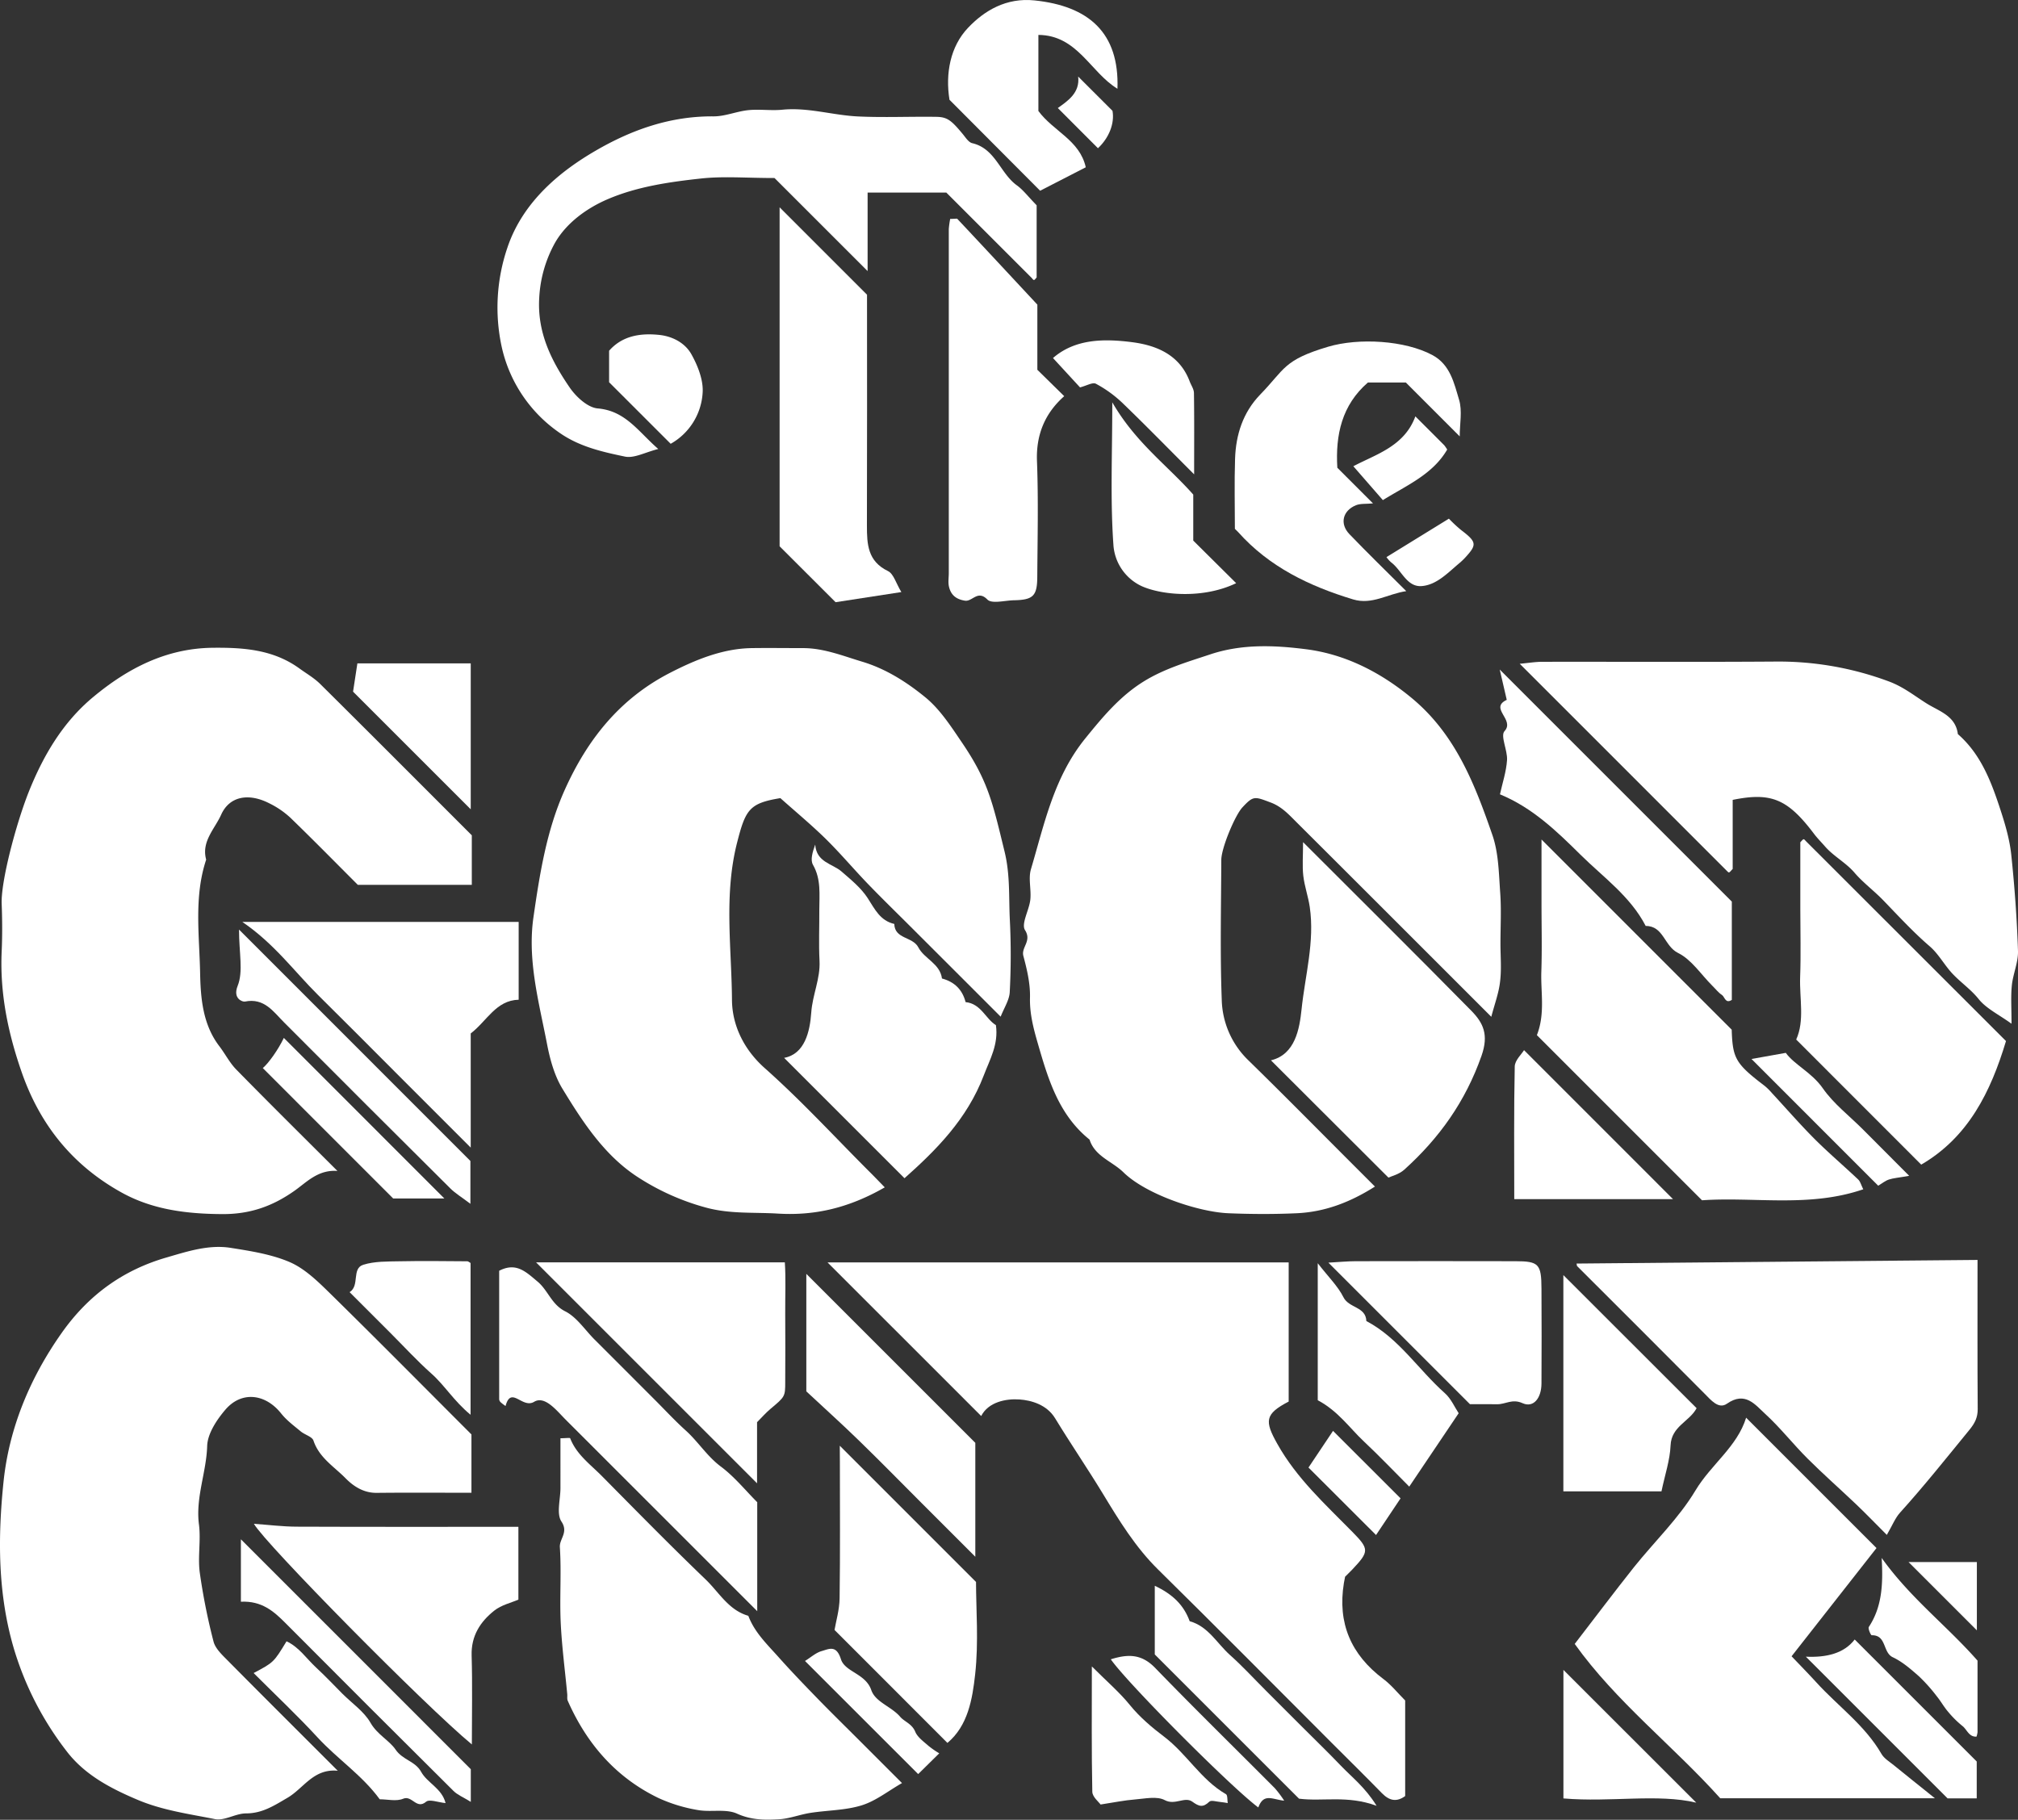
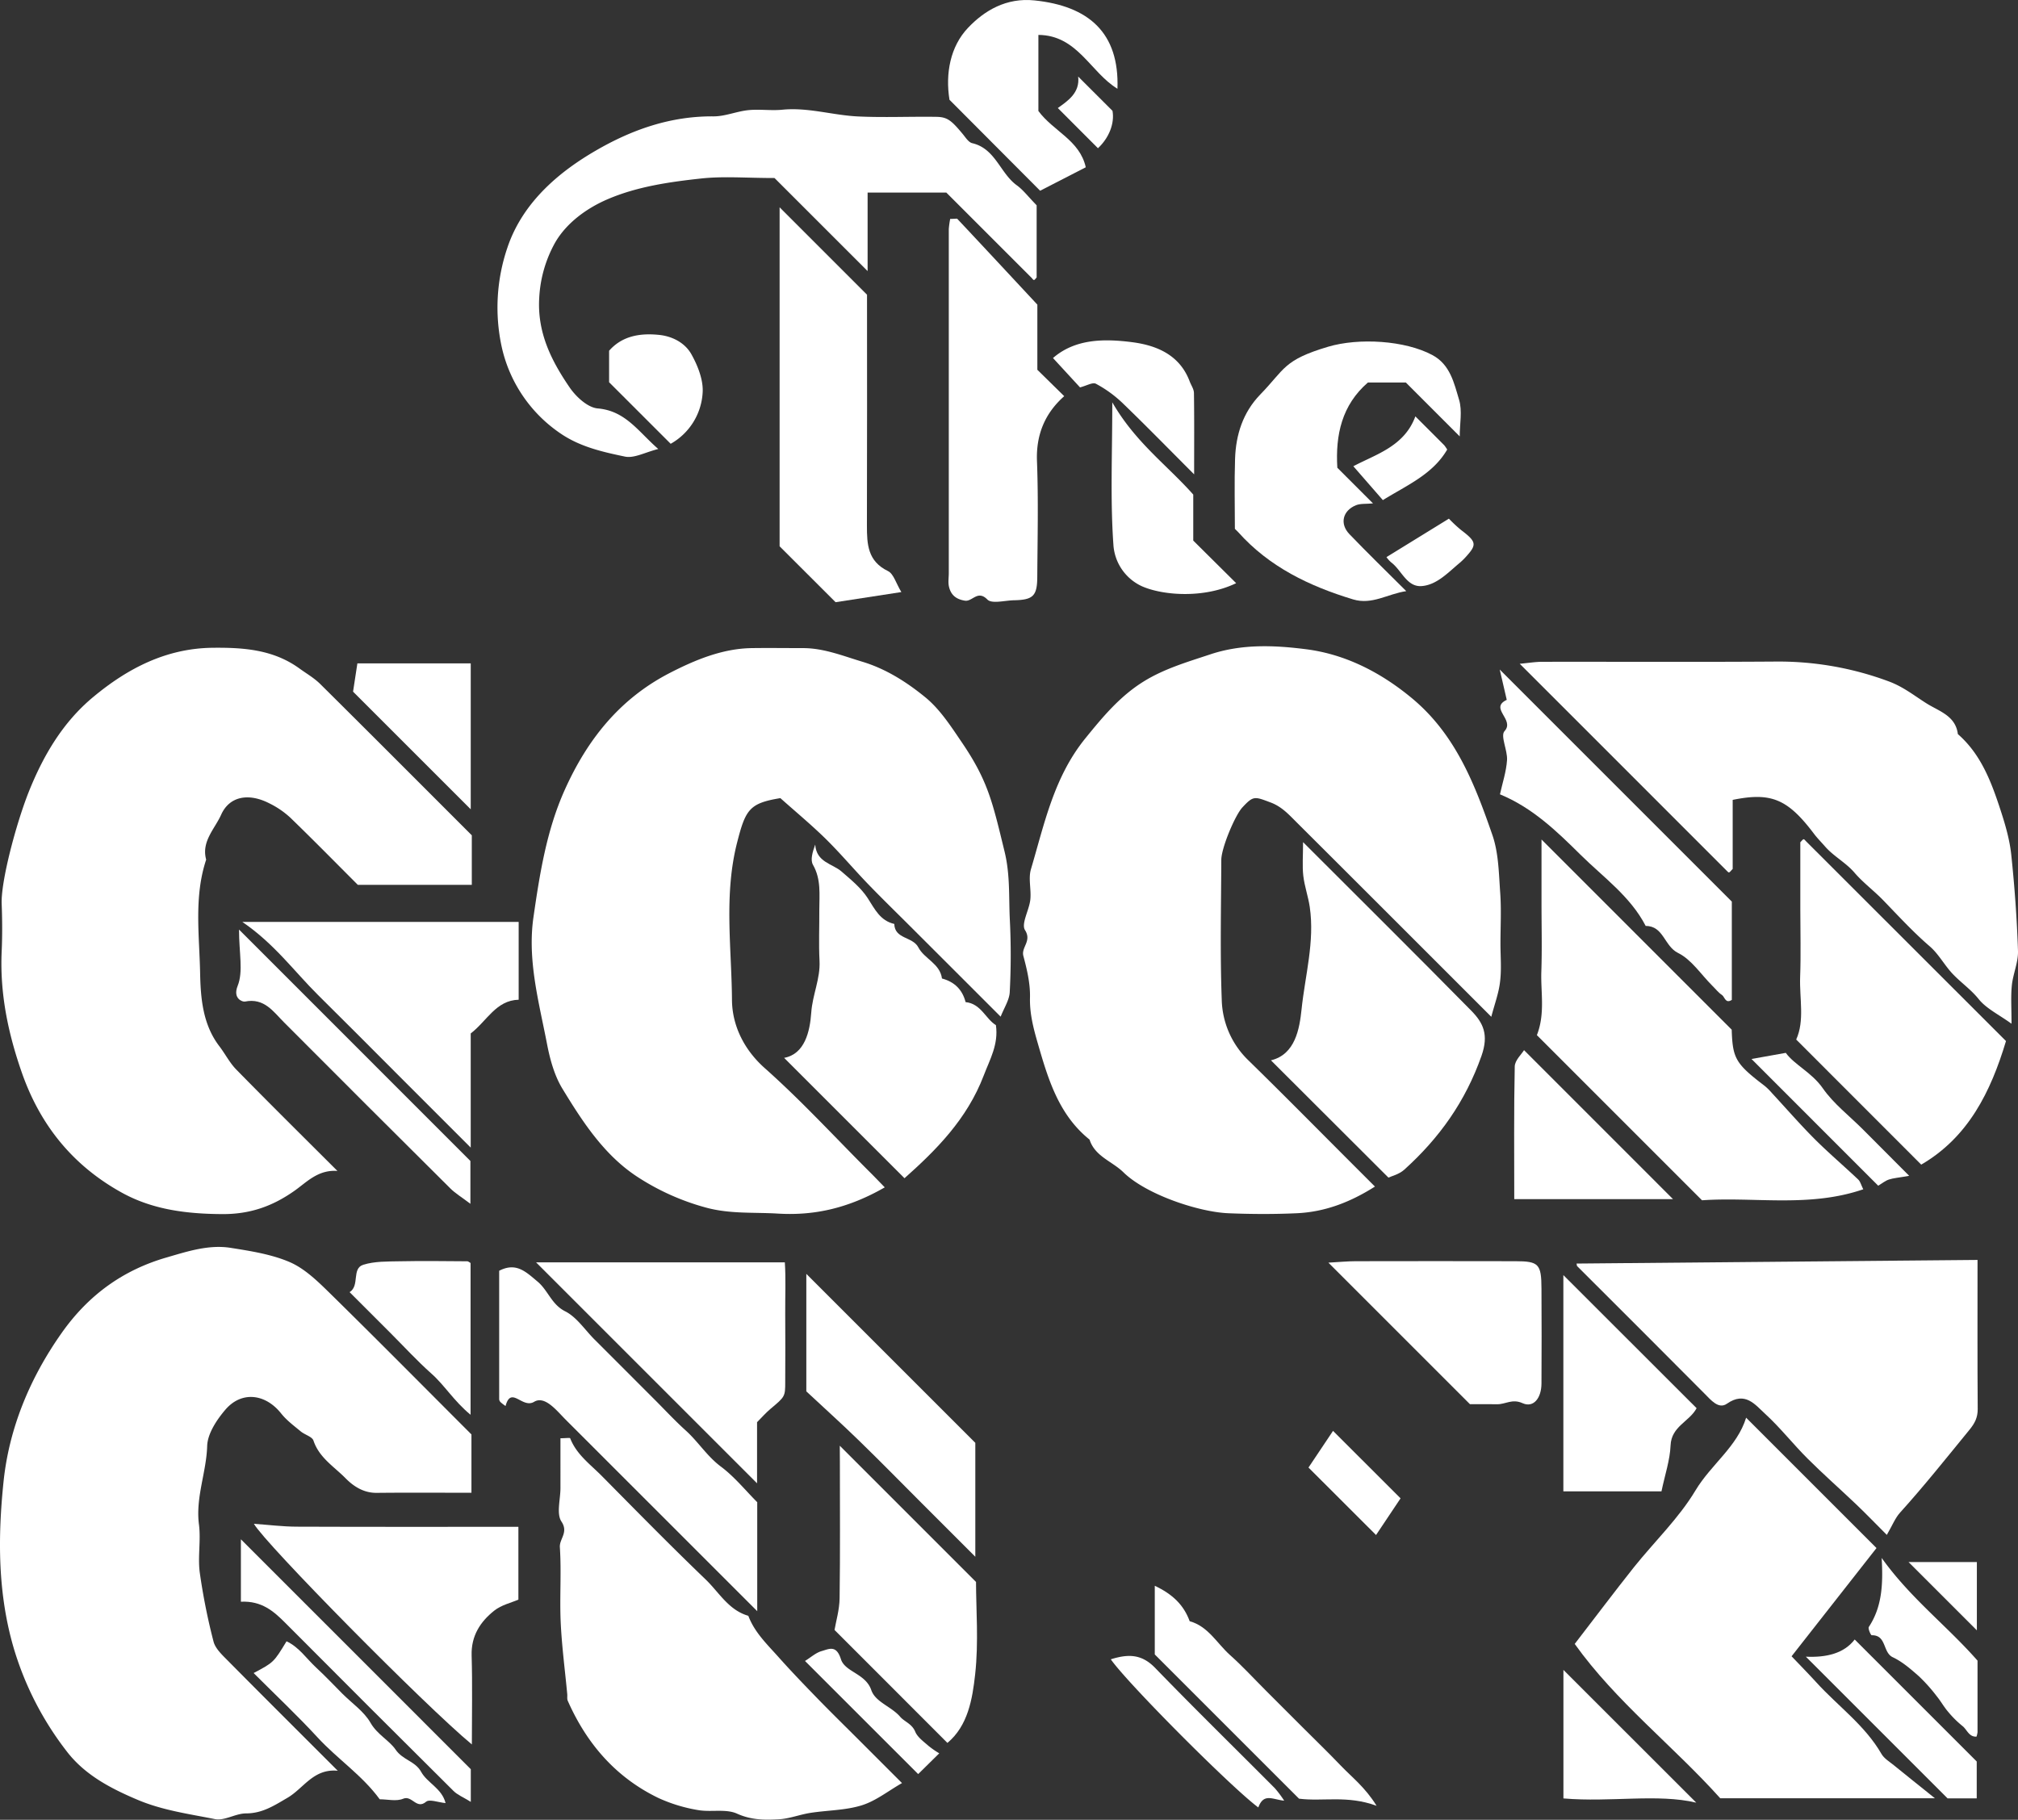
<svg xmlns="http://www.w3.org/2000/svg" viewBox="0 0 1025.29 924.7">
  <rect x="0" y="0" width="1025.29" height="924.7" fill="#333333" stroke="none" />
  <defs>
    <style>.cls-1{fill:#fff;}</style>
  </defs>
  <g id="Laag_2" data-name="Laag 2">
    <g id="Laag_1-2" data-name="Laag 1">
      <path class="cls-1" d="M449.52,603.34c-18.37,10.56-35.72,14.47-54.35,13.33-12.26-.75-24.4.3-36.74-3.12a122.13,122.13,0,0,1-35-15.82c-16.6-11-27.49-27.78-37.67-44.5-4.07-6.68-6.3-14.85-7.81-22.64-4.11-21.31-10.08-42.65-6.91-64.56s6.62-43.89,15.76-64.37c11.64-26.05,28.24-46.74,53.68-59.8C353,335.44,367,329.52,382,329.33c8.65-.12,17.31,0,26,0,10.53,0,20.16,3.92,30,6.88,12.12,3.63,22.71,10.41,32.16,18.14,7.54,6.17,13.16,15,18.74,23.2,13.21,19.49,15.44,30.4,21.5,55.2,2.92,12,2.07,23.41,2.69,35.06a357.93,357.93,0,0,1-.07,36.33c-.2,4-2.87,8-4.61,12.47l-22.11-22.11L463,471.23c-7.34-7.34-14.79-14.57-22-22.05s-14-15.56-21.44-22.88c-7.28-7.15-15.17-13.69-23.07-20.74-15.74,2.58-17.69,5.74-22,22.64-6.76,26.56-2.78,53.36-2.59,79.94.09,12.44,5.69,24.86,16.61,34.58,18.51,16.44,35.35,34.77,52.88,52.32C443.78,597.39,446.07,599.8,449.52,603.34Z" />
      <path class="cls-1" d="M757.69,516.67c-33.74-33.74-66.32-66.35-99-98.91-3.9-3.89-7.49-7.89-13.14-10-8.14-3.05-8.72-3.52-14.33,2.52-3.77,4.06-10.69,20.64-10.71,26.66-.1,23.63-.65,47.27.22,70.87a44.24,44.24,0,0,0,13.29,30.74C653,557.09,671.6,576,690.35,594.72l8.22,8.22c-13.05,8.26-25.82,12.93-39.83,13.56-11.5.52-23.06.47-34.56,0-15-.59-41.78-9.43-53.41-20.82-5.68-5.56-14.48-8.05-17.2-16.61-15.86-12.74-21.17-31.16-26.48-49.53-2.13-7.4-4-14.76-3.78-22.76.16-7-1.53-14.15-3.36-21-1.21-4.5,4.4-7.53.84-13.14-2.06-3.24,2.09-10.13,2.68-15.46.56-5.13-1.09-10.72.32-15.49,6.84-23.07,11.63-46.75,27.61-66.47,8.87-10.94,17.54-21.37,29.49-28.83,10.56-6.59,22.33-10,34-13.88,16.18-5.41,32.86-4.63,48.7-2.61,19.75,2.52,37.68,11.57,53.62,24.76,22.29,18.43,32.07,43.77,41,69.55,3.2,9.17,3.29,19.55,4,29.43.62,8.6.13,17.28.13,25.92,0,6.34.58,12.75-.17,19C761.56,504.4,759.43,510,757.69,516.67Z" />
      <path class="cls-1" d="M239.53,728.89v29.64c-16.16,0-32.13-.12-48.11.05-6.61.07-11.77-3.27-15.87-7.44-5.83-5.93-13.4-10.43-16.29-19.13-.67-2-4.42-2.94-6.49-4.68-3.43-2.85-7.12-5.58-9.85-9-8-10.15-20.16-11.66-28.43-2-4.39,5.14-9,12.1-9.23,18.37-.39,13.52-6,26.32-4.16,40.09,1,7.93-.65,16.22.38,24.16a314.22,314.22,0,0,0,7,35.15c.87,3.45,4.1,6.53,6.78,9.24,18.25,18.44,36.64,36.74,56.35,56.45-12.35-1.21-17.31,8.93-25.54,13.73-6.84,4-12.77,7.92-21.08,7.94-5.29,0-10.93,3.88-15.8,2.9C96,921.71,82.7,919.94,70,914.59c-14-5.91-27.12-12.83-36.27-24.89A159.67,159.67,0,0,1,7.25,838.4C-1.26,810-1.11,781.12,1.79,753c2.78-27,13.26-52.65,29.62-75.78,13.71-19.4,31.34-31.93,53.25-38.26,10.34-3,21.37-6.66,32.53-4.88,10.11,1.61,20.56,3.22,29.85,7.17,7.38,3.14,13.79,9.26,19.67,15C191,680.08,214.91,704.27,239.53,728.89Z" />
      <path class="cls-1" d="M239.71,424.45v25.18h-57.9c-10.65-10.64-22.32-22.54-34.29-34.13a44.6,44.6,0,0,0-10.77-7.34c-10.33-5.27-20.15-3.68-24.41,5.86-3.19,7.14-10.13,13.59-7.59,22.79-6.25,18.83-3.46,38.28-3.08,57.39.25,12.78,1.27,26.25,9.72,37.35,3,3.91,5.26,8.46,8.66,11.93C136.59,560.37,153.41,577,171.44,595c-9.83-.72-15.52,5.62-21.71,10-11.3,8-22.73,12-36.82,11.93-18-.1-35.3-2.22-51-10.89C37.25,592.41,20.5,572,11.08,545,4.07,524.93-.11,504.75.85,483.49c.36-8.06.31-16.16,0-24.22C.41,448,8,419.16,14.51,402.62,22,383.82,32,366.9,47.44,354.11c17.35-14.4,36.89-24.68,60.57-24.95,15.76-.18,30.88.91,44.14,10.53,3.56,2.58,7.46,4.82,10.55,7.88C188.49,373.14,214.12,398.87,239.71,424.45Z" />
-       <path class="cls-1" d="M498.52,719.54l-78.07-78.06H654.74c0,23.78,0,47.24,0,70.71-12.2,6.34-12.27,9.92-5.77,21.5,9.84,17.55,24.36,30.7,38.11,44.69,8.65,8.79,8.63,10,0,19.13-1.19,1.25-2.44,2.44-3.67,3.67-.21,1.06-.44,2.13-.61,3.2-3.33,20.38,3.59,36.44,20.06,48.79,4.11,3.08,7.4,7.25,11.07,10.91,0,16.13,0,32.26,0,48.56-4.31,3.16-8,2.42-11.77-1.4-8.45-8.67-17.08-17.15-25.64-25.71C647.22,856.2,618,826.7,588.47,797.61c-11.56-11.37-19.81-24.88-28.09-38.53-7.85-12.94-16.42-25.44-24.29-38.37-4.24-7-12.17-9.16-18.05-9.59C511.11,710.62,502.14,712.41,498.52,719.54Z" />
      <path class="cls-1" d="M1022,520.2c-6.51-4.71-12.77-7.66-16.67-12.5-4-5-9.22-8.52-13.47-13.08-4.08-4.4-7-10-11.52-13.84-8.43-7.27-15.87-15.41-23.57-23.36-4.68-4.84-10.21-8.9-14.57-14s-10.59-8.27-15-13.36c-1.85-2.13-3.86-4.12-5.55-6.37-13.44-17.81-21.85-21.2-41.32-17.24v35.1c-1,1-1.37,1.62-1.85,1.76-.3.08-.84-.52-1.2-.88C842.63,407.78,808,373.11,772.14,337.29c4.44-.41,7.92-1,11.4-1,39.8-.07,79.61.16,119.41-.13a160.2,160.2,0,0,1,56.45,10c7.58,2.75,13.21,7.37,19.53,11.33s14.65,6.21,15.8,15.53c12,10.48,17.21,24.86,21.93,39.36,2.33,7.17,4.43,14.58,5.21,22,1.7,16.19,2.88,32.47,3.41,48.74.2,5.83-2.52,11.69-3.12,17.61C1021.59,506.41,1022,512.22,1022,520.2Z" />
      <path class="cls-1" d="M887.16,720.38l66.24,66.24-43.15,55c4.14,4.36,8.44,8.71,12.55,13.22,11,12.12,24.72,21.81,33.12,36.39,1.34,2.32,4,3.91,6.21,5.69,6.22,5.07,12.49,10.06,20.94,16.84H874c-23.77-26.52-52.93-49-73.93-78.42,10.5-13.62,20.12-26.43,30.1-39,10.4-13,22.79-24.85,31.26-39C869.37,744.11,882.63,735.12,887.16,720.38Z" />
      <path class="cls-1" d="M284.75,730.83c2.78,0,4.78-.33,4.94,0,3.2,8.25,10.23,13.27,16.1,19.2,17.45,17.64,34.82,35.36,52.71,52.54,6.82,6.55,11.68,15.62,21.7,18.48,3.16,8.43,9.58,14.51,15.36,21,6.45,7.24,13.18,14.22,19.94,21.18s13.85,13.89,20.78,20.82l22,22c-7,4-13.31,9.09-20.48,11.31-8.31,2.58-17.43,2.48-26.15,3.85-5.34.84-10.55,2.94-15.89,3.24-7.13.4-14,.43-21.26-2.85-5.75-2.62-13.41-.64-20-1.86a79.46,79.46,0,0,1-19.93-6.09c-21.67-10.45-36.48-27.6-46.11-49.42-.43-1-.15-2.23-.26-3.35-1.14-12.22-2.77-24.41-3.33-36.65-.57-12.67.42-25.42-.42-38-.29-4.36,4.51-7.48.81-13.07-2.65-4-.51-11.2-.51-17V730.83Z" />
      <path class="cls-1" d="M1004.73,640.22c0,26.43-.09,51.13.09,75.83,0,4.31-1.49,7.17-4.18,10.47-11.6,14.19-23,28.51-35.3,42.13-2.47,2.74-3.87,6.43-6.7,11.29-5.5-5.5-10.35-10.55-15.41-15.38-8.24-7.85-16.8-15.37-24.85-23.4-7.39-7.37-13.86-15.69-21.54-22.72-5.13-4.69-10.16-11.61-19.41-5.18-4.25,3-8.15-1.85-11.43-5.14q-32.32-32.49-64.78-64.84l-.21-1.22Z" />
      <path class="cls-1" d="M334.45,228.15c-6.64,1.65-12.22,4.84-16.93,3.86-11.44-2.38-23-5-33-11.93a71.85,71.85,0,0,1-29.74-44.39,94.34,94.34,0,0,1,3-49.8c8.08-24.22,28.08-39.55,44.61-49.18,18.53-10.81,38.29-17.78,60.24-17.58,5.85,0,11.68-2.56,17.6-3.16,5.71-.57,11.57.35,17.28-.22,13.06-1.28,25.56,2.81,38.37,3.42,13.23.63,26.52,0,39.78.2,5.63.08,7.66,1.75,13.41,8.65,1.47,1.76,3,4.3,4.91,4.74C505.77,75.52,508.11,88,516.6,94.15c3.23,2.33,5.71,5.68,10.09,10.17V141c-.54.55-.94,1.25-1.36,1.27s-.82-.7-1.22-1.11l-43.3-43.3h-40v39.88L393.51,90.46c-14.35,0-25.94-1-37.29.24-16.14,1.75-32.55,4.12-47.47,10.52-10.64,4.56-21,12.06-26.78,22.18a64.28,64.28,0,0,0-8,27.89c-1.08,17.68,6.15,32,15.45,45.59,3.25,4.75,9.16,10.22,14.27,10.66C317.88,208.76,324.28,219.32,334.45,228.15Z" />
      <path class="cls-1" d="M783.2,426.58c32.29,32.3,63.9,63.91,96.63,96.63.47,14.65,1.95,17.29,16.8,28.61a30.2,30.2,0,0,1,3.68,3.65c7.1,7.67,14,15.6,21.34,23,7.21,7.22,15,13.84,22.41,20.85,1.09,1,1.5,2.78,2.62,5-27.45,9.42-55.19,3.74-81.94,5.59L780.85,526c4.29-11,1.89-21.82,2.26-32.32.39-11.51.09-23.05.09-34.58Z" />
      <path class="cls-1" d="M645.73,538.79c12.38-2.95,14.53-16.12,15.56-25.92,1.79-17.2,6.74-34.4,4.16-52-.78-5.33-2.67-10.51-3.28-15.84-.57-4.95-.12-10-.12-17.11,29.65,29.65,57.69,57.45,85.39,85.58,6.12,6.21,9.07,12.2,5.27,23-8.14,23.19-21.47,41.86-39.28,57.89-2.66,2.39-6.63,3.31-8,4Z" />
      <path class="cls-1" d="M506,520.91c1.37,9.79-3,17.24-6.18,25.56-8.5,22.29-24.28,38-40.27,52.23l-61.16-61.16c10.49-1.91,13.12-13.39,13.79-23.06.63-9,4.66-17.17,4.2-26.21-.45-8.62-.06-17.29-.11-25.94,0-7.75,1-15.52-3.23-22.91-1.41-2.49-.22-6.44,1.15-10.26.62,9.09,8.71,9.63,13.4,13.71s9.92,8.32,13.28,13.53c3.61,5.6,6.32,11.44,13.49,13.09.22,7.79,9.32,6.34,12.23,11.91,3,5.81,11,8.2,12,15.81,6.32,1.69,10.38,5.65,12,12C498.46,510,500.78,517.76,506,520.91Z" />
      <path class="cls-1" d="M1019.19,529c-7.77,25.84-19.15,48.87-43.07,62.79L912.6,528.23c4.37-9.62,1.62-20.83,2-31.76.43-11.5.09-23,.09-34.55V428c.82-.82,1.18-1.45,1.66-1.56.31-.07.82.58,1.2,1Z" />
      <path class="cls-1" d="M482.77,111.23c2.52,0,3.36-.25,3.63,0,13,13.83,25.89,27.72,40.65,43.56v33.11l13.65,13.41c-9.55,8.45-14.38,19.26-13.84,33.07.75,19.58.28,39.21.15,58.81-.06,9.71-2.15,11.63-11.92,11.83-4.61.09-11.18,1.93-13.44-.38-4.95-5.05-7.6,1.18-11.4.58-4.63-.72-7.16-3-8.11-7.13-.5-2.19-.09-4.59-.09-6.9q0-87.36,0-174.73A42.1,42.1,0,0,1,482.77,111.23Z" />
      <path class="cls-1" d="M396.1,105.35l44.41,44.41c0,37.8.08,77.54-.05,117.28,0,9.51.37,18.16,10.71,23.15,2.85,1.38,4.05,6.17,6.78,10.66L424.54,306,396.1,277.59Z" />
      <path class="cls-1" d="M239.16,583.14c-13.57-13.58-26-26-38.45-38.45-13-13-26-26.13-39.1-39.06-12.12-12-22.12-26-38.47-37.16H263.52V508c-11.54.29-16.1,10.8-24.36,17.13Z" />
      <path class="cls-1" d="M384.64,722.67v31.06L272.36,641.45H398.75c.56,8.19.14,17.18.2,26.13.09,11.52.05,23,0,34.57,0,7.59-.1,7.54-7.6,13.85C389.17,717.84,387.27,720,384.64,722.67Z" />
      <path class="cls-1" d="M714.26,194.36H695c-13.23,11.46-16.55,26.61-15.54,43.32l18.12,18.12c-3.51.33-6.32,0-8.63.92-6.78,2.74-8.39,9.42-3.38,14.66,9.16,9.55,18.66,18.77,28.91,29-9.47,1.39-17.35,7.11-27,4.2-22.19-6.72-42.58-16.48-58.36-34.15-.38-.43-.81-.81-1.71-1.71,0-11.52-.31-23.55.09-35.56.4-12.27,4-23.58,12.76-32.65,12.65-13,11.67-17.52,34.52-24.32,15.62-4.64,39.1-3.23,53,4.24,9.06,4.87,11,14.28,13.53,22.69,1.72,5.66.33,12.27.33,18.63C731.73,211.82,722.53,202.63,714.26,194.36Z" />
      <path class="cls-1" d="M384.73,763.33v55.38l-11.38-11.38-81.8-81.8c-1.63-1.63-3.27-3.24-4.88-4.89-4.36-4.5-10.08-11.47-15.29-8.33-6.05,3.65-11.69-8.35-14.52,2.14a23.26,23.26,0,0,1-2.52-1.94,2.56,2.56,0,0,1-.72-1.4q0-32.73,0-65.39c8.63-4.46,13.55.52,19.5,5.5,5.35,4.47,7.06,11.59,14,15.09,5.86,2.94,10,9.37,14.85,14.25l15.87,15.87,14.65,14.66c5.3,5.29,10.38,10.8,15.93,15.81,6.35,5.74,10.83,13.11,17.89,18.37C373.15,750.38,378.68,757.27,384.73,763.33Z" />
      <path class="cls-1" d="M129,774.3c7.26.51,14.55,1.44,21.84,1.46,37.32.15,74.63.07,112.54.07v37c-3.64,1.59-8.65,2.71-12.26,5.59-7.12,5.65-11.79,12.85-11.5,22.79.44,14.83.12,29.69.12,45.21C215.85,866.66,134.63,784.29,129,774.3Z" />
      <path class="cls-1" d="M426.67,734.63l69.22,69.23c0,13.77,1.38,30.53-.44,46.94-1.4,12.59-3.64,26.1-14.09,34.84L424,828.24c.75-4.42,2.5-10.26,2.58-16.13.33-23.05.14-46.1.14-69.16Z" />
      <path class="cls-1" d="M879.89,458.13v49.95c-3.27,2.12-3.59-1.54-5-2.49-1.89-1.23-3.32-3.16-5-4.79-5.7-5.69-10.49-13.22-17.34-16.58-7-3.44-7.33-13.77-16.42-13.71-7.78-15.05-21.54-24.74-33.15-36.22-12-11.87-24.34-23.85-40.89-30.66,1.26-5.73,3.2-11.5,3.59-17.36.34-5-3.5-12.35-1.27-14.76,5.41-5.84-7.95-11.63,1.13-15.89-1.15-5-2.3-9.95-3.57-15.41Z" />
      <path class="cls-1" d="M495.53,733.16v57.89l-27.24-27.24c-10.58-10.59-21.06-21.29-31.79-31.72-8.43-8.21-17.18-16.09-26.83-25.09V647.3Z" />
      <path class="cls-1" d="M746.85,713.53,674.92,641.6c5.31-.29,9.59-.72,13.87-.73q40.56-.09,81.13,0c11.93,0,13.2,1.45,13.26,13.9.07,16.12.12,32.23,0,48.34-.07,7.42-4.1,12.39-9.61,9.9-5.3-2.39-8.68.61-12.9.54C756,713.47,751.44,713.53,746.85,713.53Z" />
      <path class="cls-1" d="M862,715.56c-3.63,6.84-12.83,9.16-13.23,18.92-.31,7.5-2.86,14.9-4.62,23.33H794.3V647.92Z" />
      <path class="cls-1" d="M527.58,17.74V56.4c7.66,10.36,21,14.82,24.07,28.6L528.46,96.92,482.4,50.69c-2.14-13.32.4-27.07,9.44-36.57,8.3-8.73,19.39-15.41,33.78-13.91C553,3.05,568.75,16.51,567.75,45.1,554,36.75,547.43,17.88,527.58,17.74Z" />
-       <path class="cls-1" d="M669.51,711.51V641.89c5.52,7.13,10.28,11.71,13.06,17.29s11.37,4.72,11.64,12.09c16.51,8.71,26.39,24.67,39.9,36.67,3.14,2.79,4.94,7.08,7,10.17L716,755.41c-7.87-7.88-15.23-15.62-23-22.91C685.7,725.65,679.88,717,669.51,711.51Z" />
      <path class="cls-1" d="M850,609.32H769.35c0-22.71-.22-45.06.25-67.4.06-3.14,3.47-6.22,4.72-8.3Z" />
      <path class="cls-1" d="M586.71,840.69V805.8c9,4.23,14.74,9.74,17.73,18,9.44,2.61,13.86,11.27,20.51,17.2,6.45,5.75,12.3,12.16,18.42,18.27l18.35,18.35c6.52,6.52,13.16,12.94,19.54,19.6,5.64,5.9,12.36,11,18.15,20.38-15-5.5-27.35-2.07-39.41-3.62Z" />
      <path class="cls-1" d="M565.12,204.43C577,225,593,236.34,606.26,251.31v23.38l21.8,21.64c-16.59,8-37.37,6.15-47.72,1.64a24.9,24.9,0,0,1-14.65-21.21C564.08,254,565.12,231.1,565.12,204.43Z" />
      <path class="cls-1" d="M121.44,472.34,239,589.94V611.7c-4.47-3.4-7.67-5.3-10.23-7.85q-42.26-42-84.37-84.26c-5.53-5.51-10.11-12.66-20-10.65-1.06.22-6.27-1.4-3.67-7.94C123.69,493.68,121.44,484.31,121.44,472.34Z" />
      <path class="cls-1" d="M122.39,813.89V782.17L239.2,899v16.6c-3.8-2.36-6.74-3.52-8.81-5.57q-42.78-42.51-85.31-85.25C139.09,818.75,133,813.38,122.39,813.89Z" />
      <path class="cls-1" d="M239.08,641.77V718.9c-8.5-7-13.19-15-19.88-20.91-7.29-6.48-13.91-13.73-20.82-20.64l-20.76-20.76c5.3-3.28.9-12.05,7-13.94,5.73-1.76,12.13-1.62,18.25-1.74,11.5-.24,23-.08,34.51,0C237.86,640.87,238.32,641.35,239.08,641.77Z" />
      <path class="cls-1" d="M239.17,411.24l-59.79-59.78c.61-4,1.33-8.72,2.2-14.38h57.59Z" />
      <path class="cls-1" d="M917.5,841.82c10.44.5,19.39-1.64,24.82-8.73l62,62v18.74H989.51Z" />
      <path class="cls-1" d="M861.83,916c-19.68-4.66-43.34-.1-67.5-2.15V848.54Z" />
      <path class="cls-1" d="M128.86,850.14c10.19-5.4,10.19-5.4,16.72-16.13,6.33,2.93,10.13,8.8,15,13.31,4.63,4.29,9,8.9,13.43,13.37,4.88,4.87,11,9,14.29,14.81,3.42,5.94,9.55,8.92,12.67,13.52,3.65,5.37,10,5.84,13,11.32,3.12,5.68,10.58,8.41,12.41,15.88-3.77-.36-8.2-2.13-9.89-.69-4.89,4.15-7.13-3.45-11.67-1.52-3.4,1.44-7.9.28-11.89.28-8.87-12.19-21.51-20.5-31.58-31.44S140.37,861.65,128.86,850.14Z" />
-       <path class="cls-1" d="M554.74,846.78c7.63,7.63,14.06,13.12,19.29,19.57,5.07,6.27,11.48,11.63,17.39,16.1,11.58,8.77,18.77,21.94,31.46,29.24.88.5.63,3,.9,4.52-1.21-.19-2.42-.44-3.65-.54-2-.16-4.75-1.09-5.72-.16-3.19,3.06-5.16,2.51-8.61,0-3.88-2.81-8.73,2-14-.79-4-2.15-10.11-.74-15.24-.34-5.32.41-10.58,1.52-17.39,2.56-.88-1.28-4.15-3.85-4.2-6.48C554.55,890,554.74,869.51,554.74,846.78Z" />
-       <path class="cls-1" d="M133.52,542.73c2.95-2.48,7.91-9.44,10.69-15.33L225.77,609h-26Z" />
      <path class="cls-1" d="M548.73,196.85,535,181.93c11.25-9.79,25.92-9.89,40.15-8.06,12.4,1.59,24.18,6.39,29.27,19.87.74,2,2.16,3.95,2.19,5.94.2,13,.1,26.1.1,41.36-13.33-13.33-24.79-25.08-36.61-36.46A61.55,61.55,0,0,0,556.8,195C555.17,194.12,552.05,196,548.73,196.85Z" />
      <path class="cls-1" d="M1004.73,843.83c0,12.19,0,24.29,0,36.39a12.27,12.27,0,0,1-.52,2.22c-3.84.26-4.86-3.61-7.11-5.37a50.64,50.64,0,0,1-7.35-7.29c-2.13-2.49-3.73-5.41-5.8-7.94a83.71,83.71,0,0,0-9-10.06c-4.1-3.62-8.39-7.37-13.26-9.66-5.23-2.46-3.09-11.32-10.7-11.19-.52,0-2-3.43-1.49-4.22,6.66-10.1,7.32-21.55,6.52-35.07C970.67,812.13,988.88,825.82,1004.73,843.83Z" />
      <path class="cls-1" d="M340.76,225.51l-31.29-31.28v-16c6.59-7.52,15.68-9.07,25.44-8.05,6.88.71,13.17,4.13,16.36,9.82,3.3,5.9,6.22,13.3,5.71,19.76A31.93,31.93,0,0,1,340.76,225.51Z" />
      <path class="cls-1" d="M652.46,915c-6.06-.64-10.39-4-13.15,3.43-13.63-10.07-66.46-63.09-74.94-75.27,8.78-2.75,15.63-2.78,22.57,4.41,20,20.66,40.53,40.74,60.79,61.11A55,55,0,0,1,652.46,915Z" />
      <path class="cls-1" d="M889.89,538.11,907.31,535c4.39,6.09,13.16,9.9,18.81,18,5.49,7.89,13.51,14,20.41,20.93L970,597.48c-5.54,1-8,1.12-10.34,1.9-1.93.66-3.6,2.06-5.39,3.13Z" />
      <path class="cls-1" d="M409,844c3-1.86,5.49-4.16,8.39-5,3.84-1.09,7.53-3.32,9.87,4.11,2.06,6.53,12.51,7.21,15.42,15.69,2.12,6.16,10.19,8.3,14.7,13.59,2.09,2.44,6,3.55,7.62,7.55,1.19,2.86,4.27,5,6.75,7.21a46.54,46.54,0,0,0,5.45,3.78l-10.7,10.55Z" />
      <path class="cls-1" d="M699.13,780l-34.32-34.28,12.47-18.64,34.31,34.28C707.58,767.35,703.4,773.59,699.13,780Z" />
      <path class="cls-1" d="M719.11,211.57c5,5,9.88,9.86,14.71,14.72a21.91,21.91,0,0,1,1.46,2.14c-7.36,12.65-20.5,18.13-32.68,25.7l-15-17.21C698.87,230.91,713.51,226.88,719.11,211.57Z" />
      <path class="cls-1" d="M704.43,283.09l31.72-19.54a69.37,69.37,0,0,0,6.16,5.75c7.66,5.82,8.1,7.34,3,13.06a34.37,34.37,0,0,1-3.68,3.66c-5.86,4.86-11.53,11.12-19.19,11.78s-10.27-8-15.58-12A14.18,14.18,0,0,1,704.43,283.09Z" />
      <path class="cls-1" d="M1004.39,793.75v34.69l-34.7-34.69Z" />
      <path class="cls-1" d="M565.23,56.32c1.12,6.3-1.66,13.64-7.39,19L537.45,54.9c5-3.61,11.32-7.68,10.34-16C553.57,44.65,558.65,49.73,565.23,56.32Z" />
    </g>
  </g>
</svg>